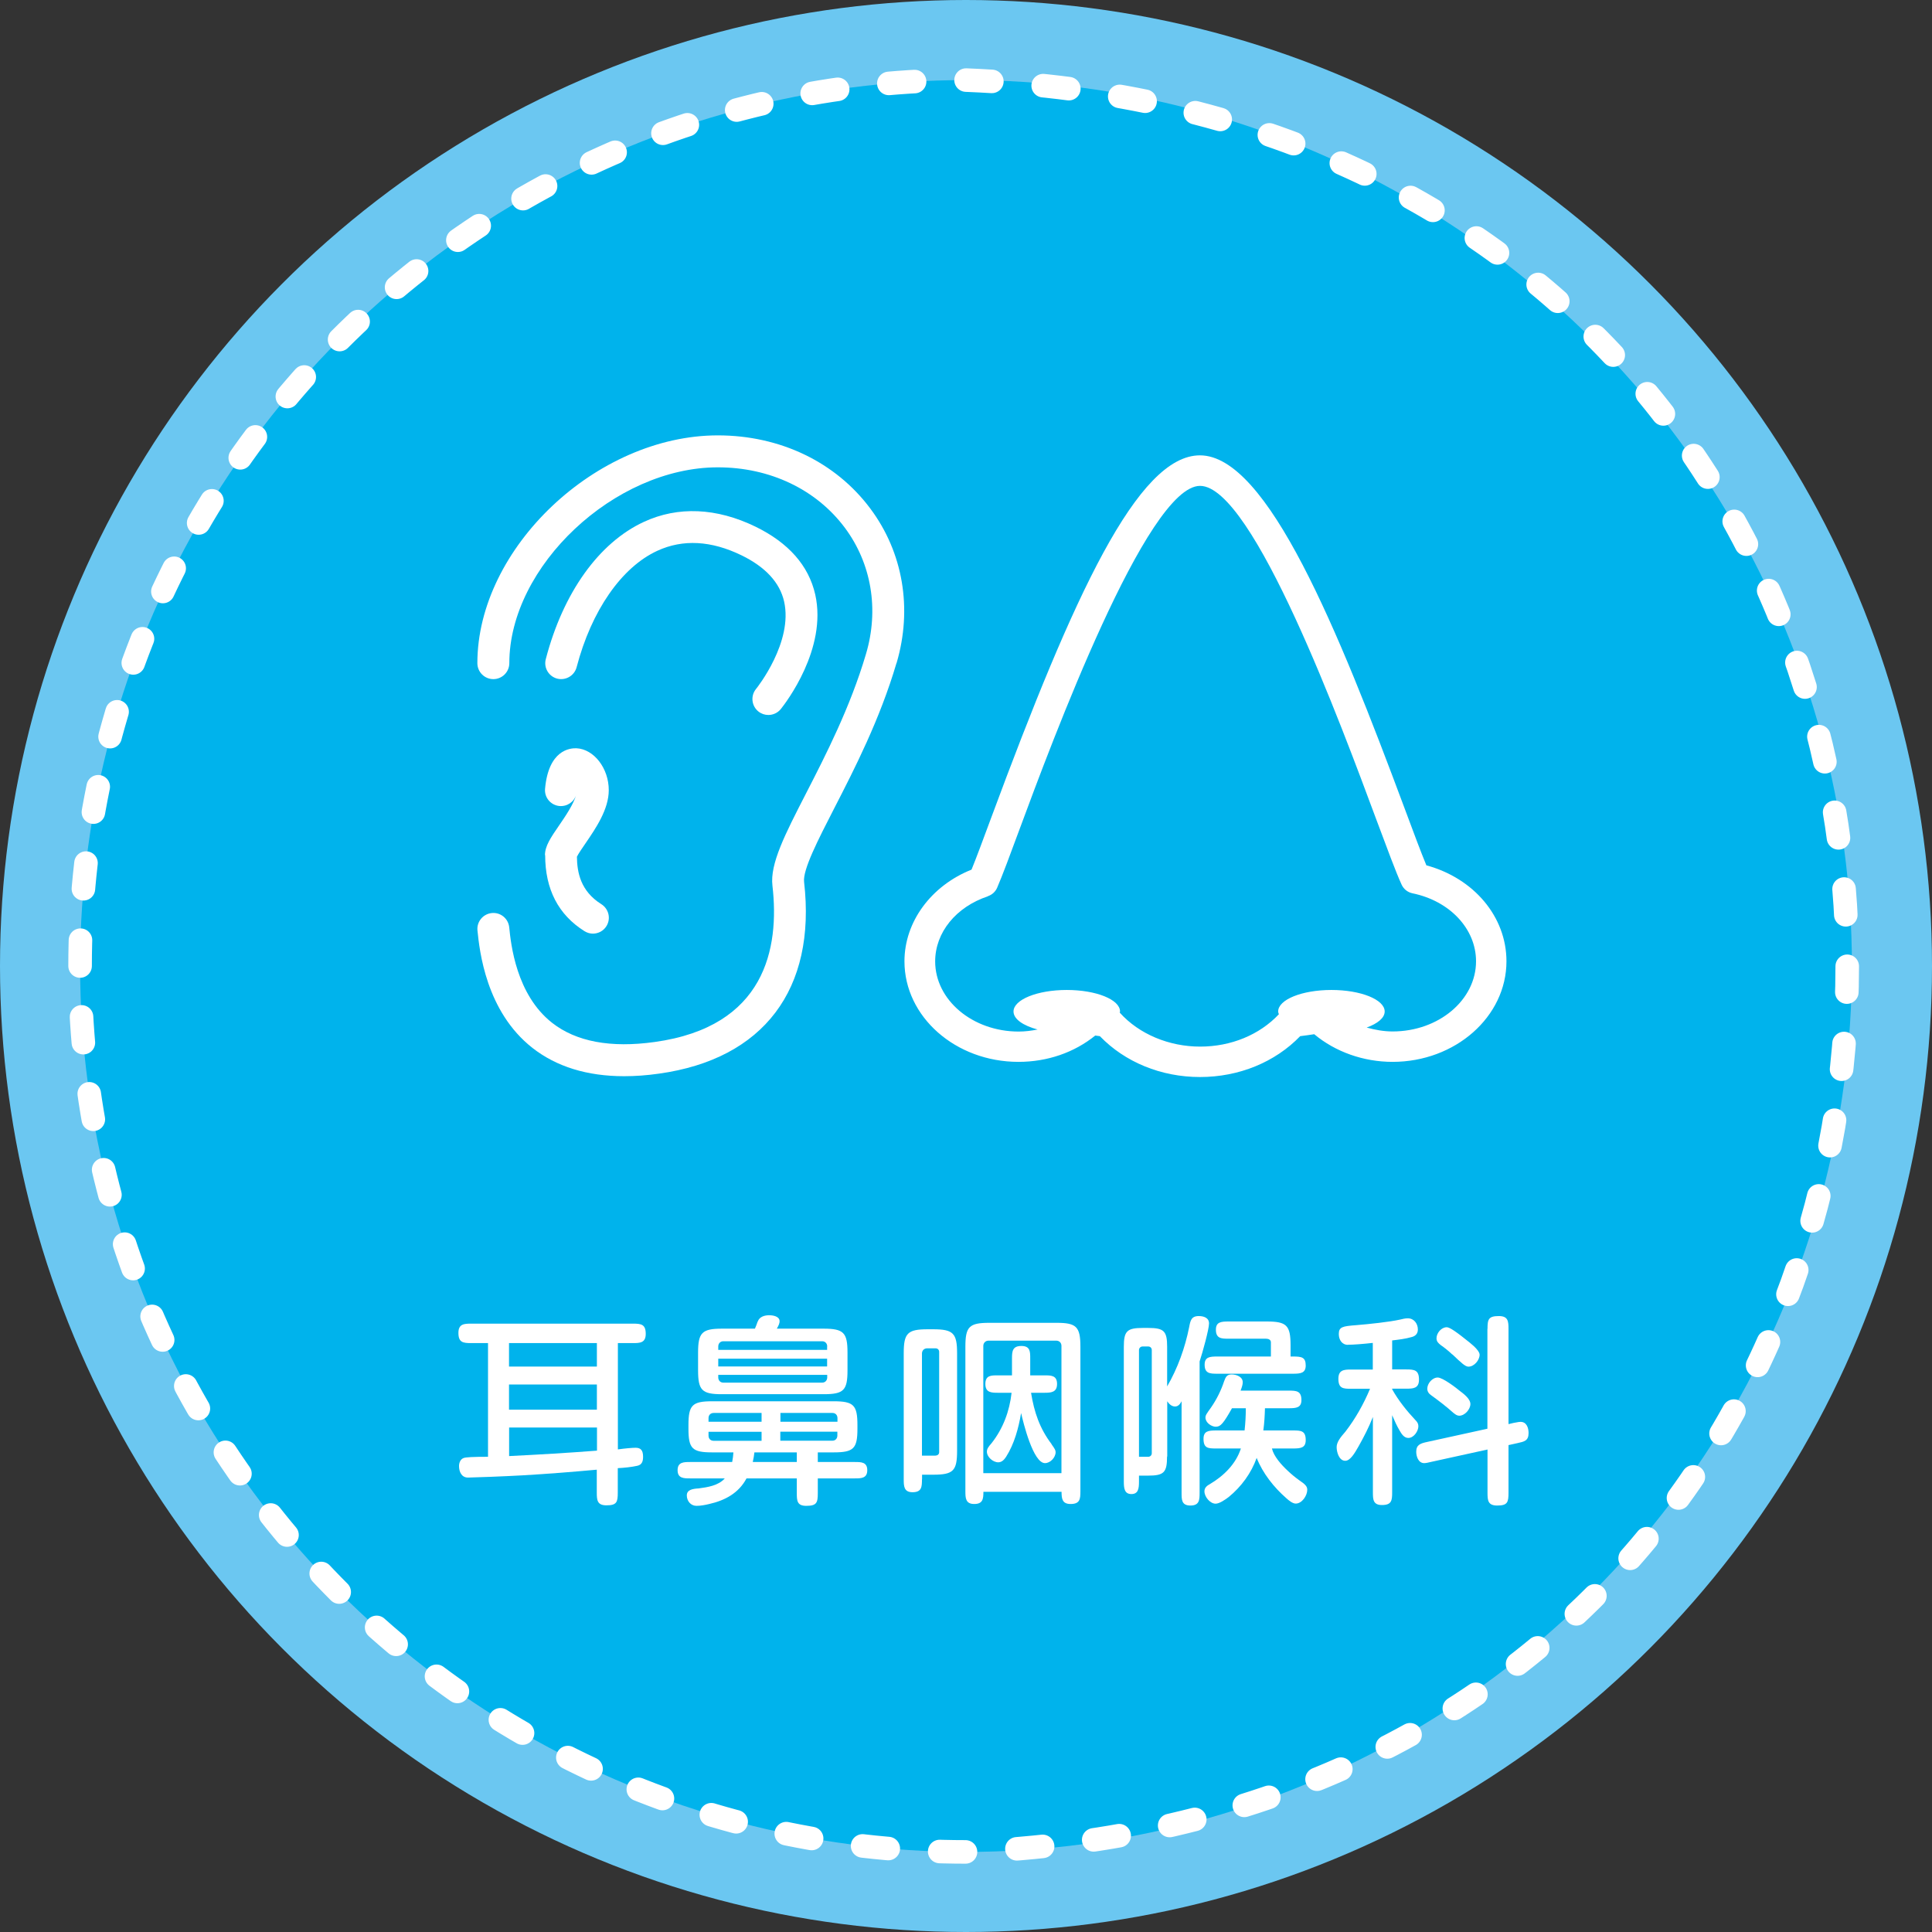
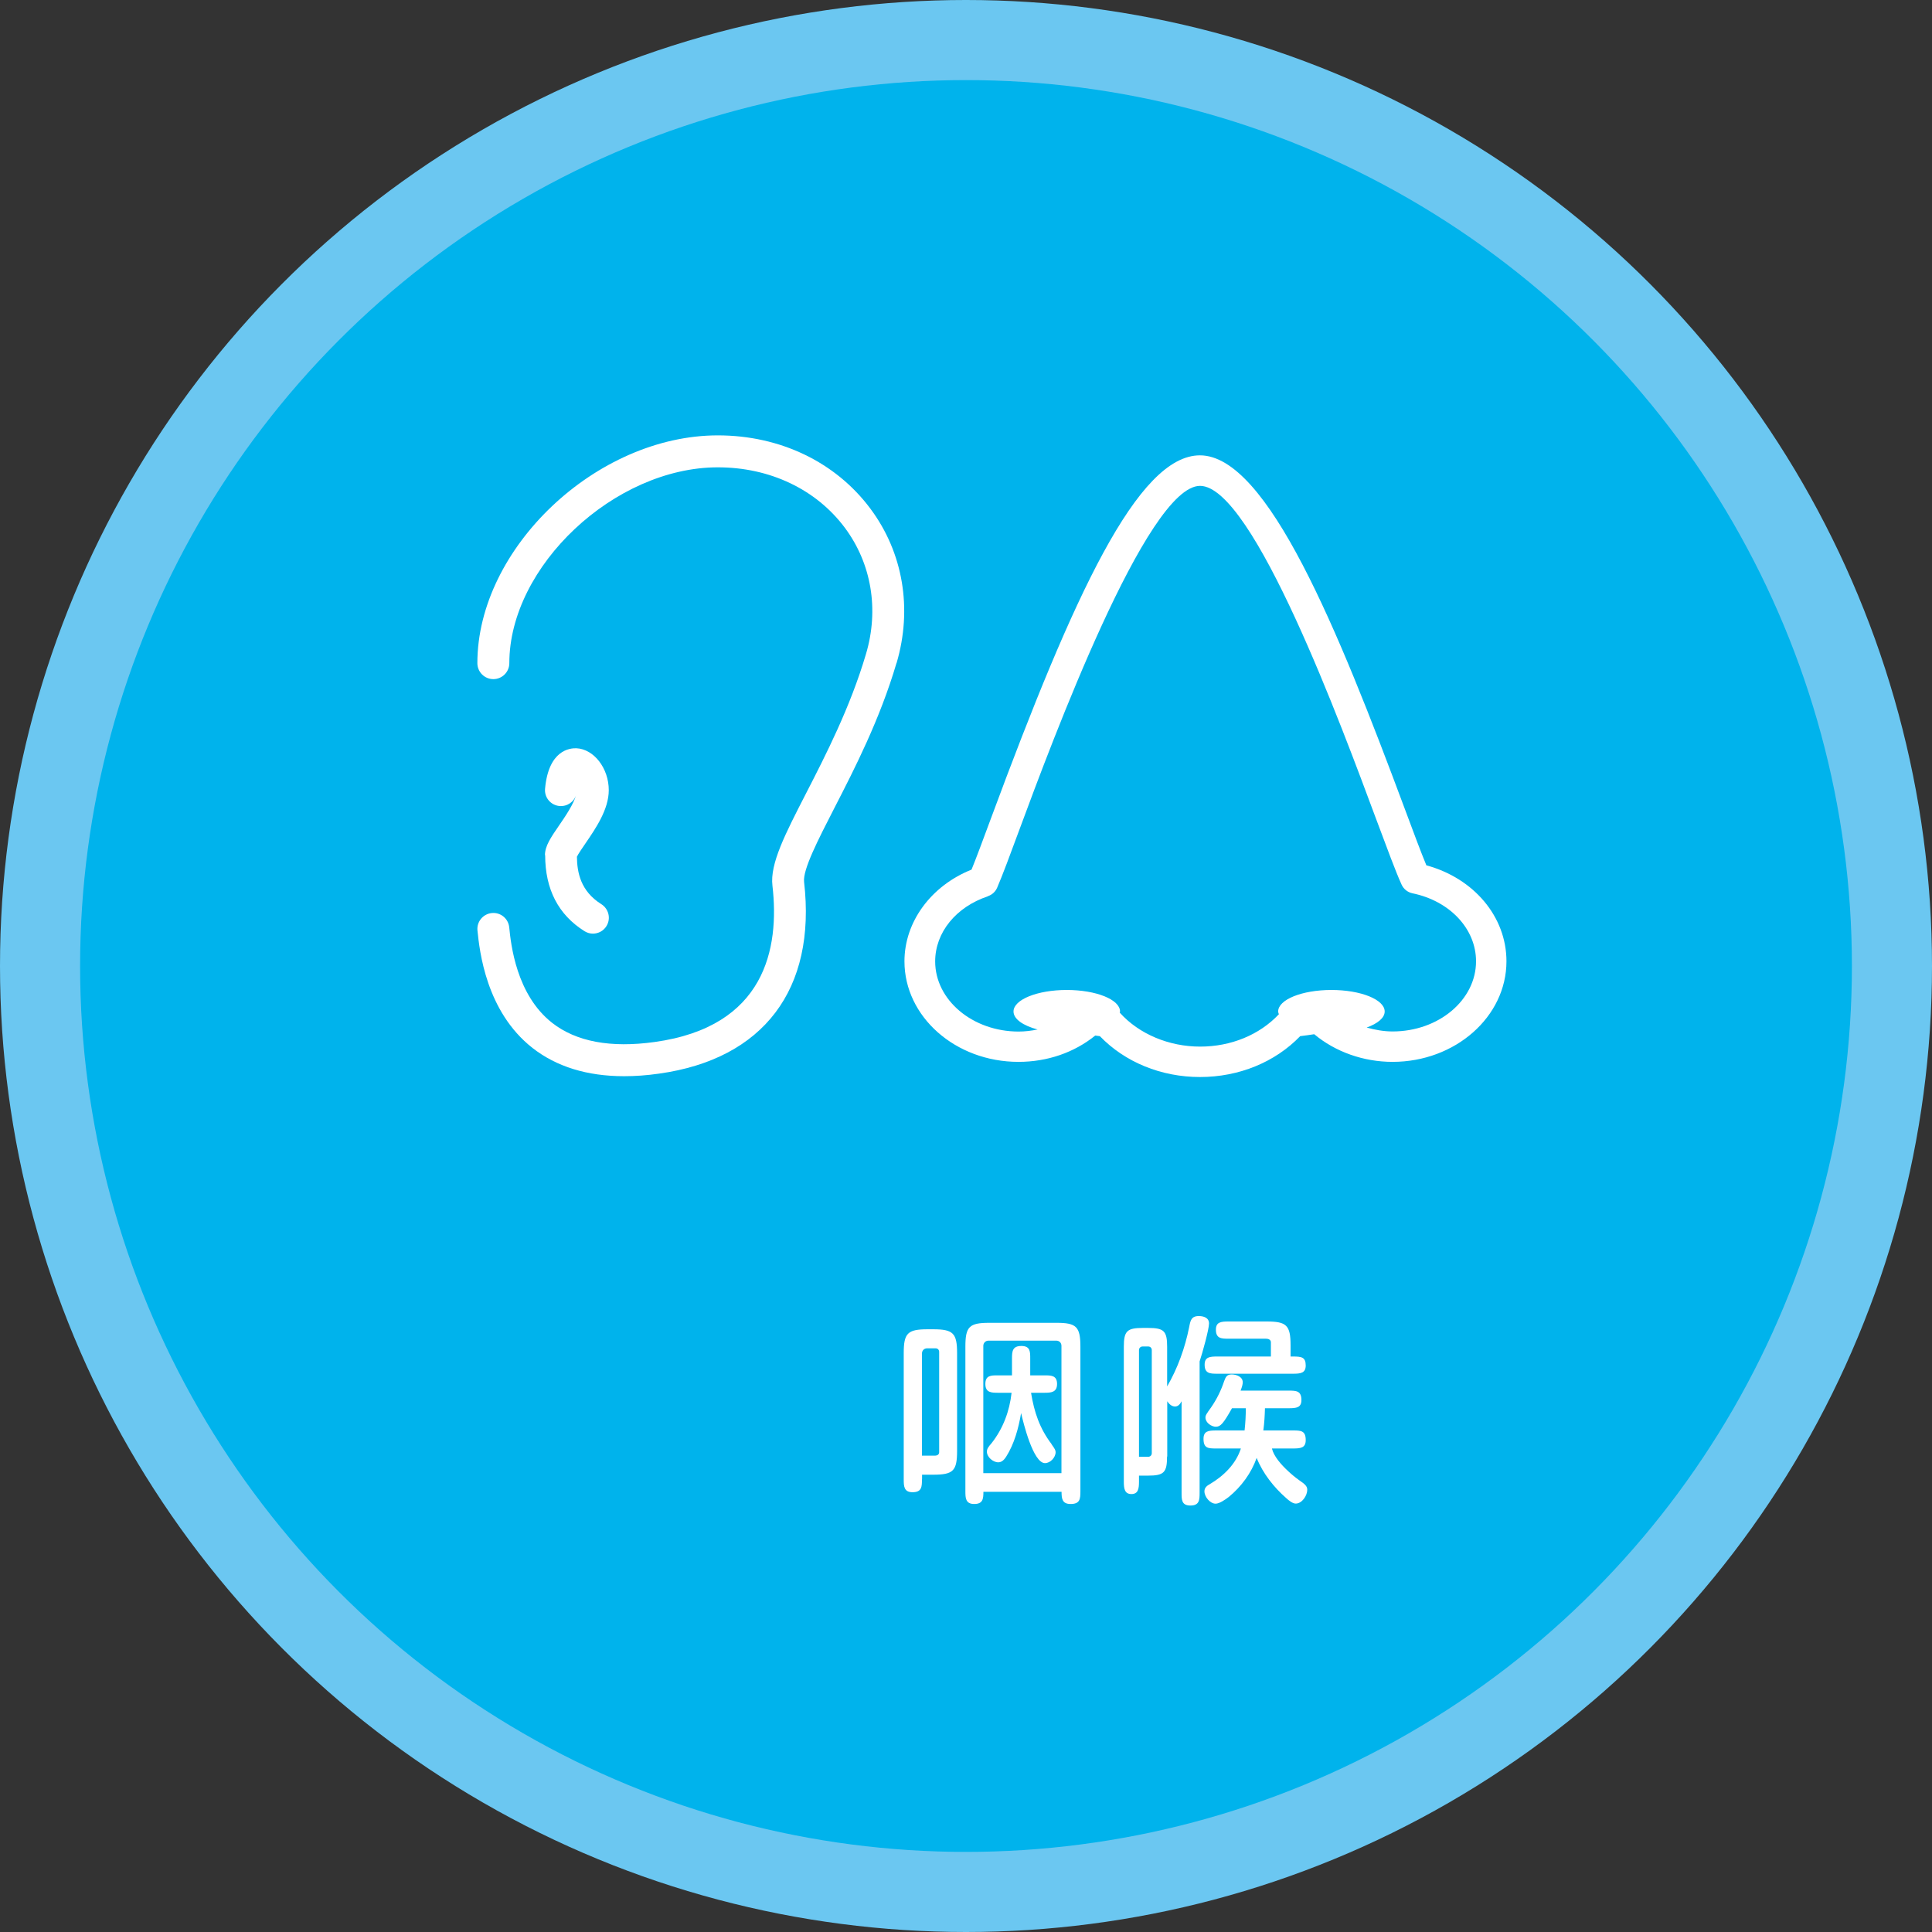
<svg xmlns="http://www.w3.org/2000/svg" id="_レイヤー_2" width="188.64" height="188.64" viewBox="0 0 188.64 188.64">
  <rect x="0" y="0" width="188.64" height="188.64" fill="#333333" stroke="none" />
  <defs>
    <style>.cls-1{stroke:#fff;stroke-dasharray:2.52 5.03;stroke-width:2.3px;}.cls-1,.cls-2{fill:none;stroke-linecap:round;stroke-linejoin:round;}.cls-3,.cls-4{fill:#fff;}.cls-2{stroke:#6bc7f1;stroke-width:15.64px;}.cls-5{fill:#00b3ec;}.cls-4{opacity:.65;}</style>
  </defs>
  <g id="_図形">
    <circle class="cls-4" cx="94.32" cy="94.32" r="91.05" />
    <circle class="cls-2" cx="94.32" cy="94.32" r="86.5" />
    <circle class="cls-5" cx="94.32" cy="94.32" r="86.5" />
-     <path class="cls-1" d="M7.82,94.32C7.82,46.55,46.55,7.82,94.32,7.82c114.74,4.56,114.71,168.46,0,173-47.77,0-86.5-38.73-86.5-86.5h0Z" />
  </g>
  <g id="_文字">
-     <path class="cls-3" d="M47.67,131.14h-1.66c-.8,0-1.25-.06-1.25-1,0-.88.57-.9,1.25-.9h15.79c.8,0,1.25.06,1.25,1,0,.88-.57.9-1.25.9h-1.47v10.38c.72-.1,1.39-.16,1.74-.16.51,0,.72.27.72.88,0,.43-.1.78-.57.88-.53.12-1.27.2-1.9.23v2.38c0,.94-.1,1.25-1.11,1.25-.9,0-.94-.51-.94-1.25v-2.23c-2.4.22-4.81.41-7.21.55-1.74.1-4.93.22-5.36.22-.64,0-.88-.57-.88-1.13,0-.29.12-.66.45-.78.21-.08.9-.12,2.38-.12v-11.1ZM49.7,131.14v2.29h8.58v-2.29h-8.58ZM49.7,135.18v2.46h8.58v-2.46h-8.58ZM58.29,141.65v-2.27h-8.58v2.79c2.85-.14,5.73-.31,8.58-.53Z" />
-     <path class="cls-3" d="M71.62,141.81h-2.09c-1.94,0-2.31-.37-2.31-2.31v-.35c0-1.95.37-2.33,2.31-2.33h11.86c1.96,0,2.33.37,2.33,2.33v.35c0,1.94-.37,2.31-2.33,2.31h-1.54v.94h3.62c.61,0,1.21,0,1.21.8s-.61.8-1.21.8h-3.62v1.43c0,.94-.1,1.25-1.13,1.25-.9,0-.92-.51-.92-1.25v-1.43h-4.91c-.76,1.43-2.09,2.15-3.64,2.5-.41.1-.84.18-1.25.18-.55,0-.94-.47-.94-1.02s.57-.65,1.15-.68c.88-.12,1.93-.27,2.56-.98h-3.38c-.62,0-1.23,0-1.23-.8s.61-.8,1.23-.8h4.1c.06-.31.1-.63.12-.94ZM73.99,129.03c.16-.47.67-.61,1.11-.61.37,0,1.02.1,1.02.59,0,.18-.08.39-.27.72h4.57c1.95,0,2.33.39,2.33,2.33v1.74c0,1.95-.37,2.33-2.33,2.33h-9.93c-1.94,0-2.33-.37-2.33-2.33v-1.74c0-1.94.39-2.33,2.33-2.33h3.22c.04-.06.21-.53.27-.7ZM74.36,137.96h-4.67c-.31,0-.51.2-.51.51v.35h5.18v-.86ZM69.18,139.8v.37c0,.31.2.51.51.51h4.67v-.88h-5.18ZM80.77,131.47c0-.29-.2-.51-.49-.51h-9.66c-.29,0-.49.22-.49.51v.33h10.63v-.33ZM70.13,132.66v.76h10.63v-.76h-10.63ZM70.13,134.24v.25c0,.29.2.51.49.51h9.66c.29,0,.49-.22.49-.51v-.25h-10.63ZM77.8,142.75v-.94h-4.14c-.02.21-.1.7-.16.94h4.3ZM81.77,138.82v-.35c0-.31-.2-.51-.49-.51h-5.08v.86h5.57ZM76.19,140.67h5.08c.29,0,.49-.2.49-.51v-.37h-5.57v.88Z" />
    <path class="cls-3" d="M90.02,144.45c0,.72-.02,1.25-.92,1.25-.84,0-.86-.59-.86-1.25v-12.33c0-1.94.37-2.33,2.33-2.33h.55c1.95,0,2.33.39,2.33,2.33v9.54c0,1.95-.37,2.33-2.33,2.33h-1.09v.47ZM91.35,142.12c.21,0,.35-.14.35-.33v-9.79c0-.2-.14-.35-.35-.35h-.82c-.31,0-.51.22-.51.51v9.97h1.33ZM96.02,145.66c0,.7-.06,1.19-.9,1.19s-.86-.59-.86-1.23v-14.13c0-1.95.37-2.33,2.33-2.33h6.57c1.93,0,2.33.37,2.33,2.33v14.13c0,.74-.04,1.23-.96,1.23-.82,0-.88-.53-.88-1.19h-7.62ZM103.64,143.84v-12.43c0-.29-.2-.51-.51-.51h-6.61c-.29,0-.51.22-.51.51v12.43h7.62ZM102.68,141.03c.33.45.39.59.39.76,0,.51-.51,1.07-1.04,1.07-1.15,0-2.11-3.93-2.33-4.89-.25,1.47-.66,3.01-1.47,4.28-.18.27-.41.53-.76.53-.51,0-1.11-.51-1.11-1.04,0-.27.14-.47.45-.82,1.13-1.43,1.76-3.13,1.96-4.93h-1.33c-.65,0-1.23-.02-1.23-.86s.55-.84,1.19-.84h1.41v-1.64c0-.7.04-1.23.92-1.23s.86.59.86,1.23v1.64h1.43c.64,0,1.19.02,1.19.84s-.59.86-1.23.86h-1.31c.31,1.9.84,3.48,2.01,5.02Z" />
    <path class="cls-3" d="M113.95,142.22c0,1.56-.31,1.86-1.86,1.86h-.88v.59c0,.65-.06,1.21-.74,1.21s-.74-.57-.74-1.21v-13.17c0-1.54.31-1.84,1.86-1.84h.51c1.54,0,1.86.29,1.86,1.84v3.87c1.04-1.8,1.74-3.75,2.15-5.79.12-.63.2-1.08.94-1.08.47,0,1,.16,1,.72s-.65,2.91-.92,3.71v12.82c0,.7-.02,1.25-.9,1.25s-.86-.61-.86-1.25v-8.93c-.14.27-.33.51-.64.51-.33,0-.59-.25-.76-.51v5.39ZM112.11,142.24c.21,0,.35-.16.35-.35v-10.07c0-.2-.14-.35-.35-.35h-.55c-.2,0-.35.16-.35.35v10.42h.9ZM118.74,139.31c-.47,0-1.04-.41-1.04-.9,0-.23.12-.39.53-.96.57-.82,1-1.7,1.29-2.58.16-.45.29-.67.74-.67s1.08.22,1.08.76c0,.21-.06.43-.21.82h4.71c.72,0,1.23.02,1.23.92,0,.74-.49.8-1.23.8h-2.33c-.02.72-.06,1.45-.16,2.17h2.91c.76,0,1.23.02,1.23.94,0,.76-.49.82-1.23.82h-2.07c.18.76.9,1.58,1.56,2.19.35.33.7.62,1.09.9.57.39.8.59.8.94,0,.57-.51,1.35-1.13,1.35-.29,0-.66-.29-.92-.53-1.21-1.06-2.29-2.42-2.89-3.93-.53,1.49-1.5,2.81-2.72,3.81-.35.27-.92.66-1.29.66-.53,0-1.09-.66-1.09-1.21,0-.35.25-.55.53-.7,1.35-.8,2.54-1.96,3.03-3.48h-2.42c-.78,0-1.23-.02-1.23-.94,0-.76.47-.82,1.23-.82h2.78c.08-.72.12-1.45.12-2.17h-1.35c-.84,1.5-1.13,1.8-1.54,1.8ZM126.26,132.45c.82,0,1.23.06,1.23.88,0,.74-.51.8-1.23.8h-7.41c-.7,0-1.23-.02-1.23-.88,0-.76.51-.8,1.23-.8h5.24v-1.39c0-.27-.27-.35-.49-.35h-3.67c-.68,0-1.21-.02-1.21-.88,0-.74.49-.8,1.21-.8h3.75c1.94,0,2.33.37,2.33,2.33v1.09h.25Z" />
-     <path class="cls-3" d="M131.62,131.31c-.59,0-.9-.49-.9-1.06,0-.7.39-.76,1.68-.86,1.23-.1,3.26-.31,4.32-.55.23-.06.49-.12.74-.12.61,0,.98.53.98,1.09,0,.41-.24.65-.61.74-.62.18-1.25.25-1.9.33v2.83h1.37c.8,0,1.25.06,1.25,1,0,.86-.57.88-1.25.88h-1.37v.06c.62,1.11,1.43,2.11,2.29,3.03.16.16.27.33.27.57,0,.49-.45,1.15-.98,1.15-.41,0-.65-.37-.84-.7-.29-.49-.51-.98-.74-1.52v7.54c0,.8-.06,1.23-1,1.23-.86,0-.88-.55-.88-1.23v-7.37c-.39,1-.88,1.95-1.41,2.89-.37.65-.8,1.39-1.29,1.39-.61,0-.84-.86-.84-1.33s.33-.92.86-1.52c.98-1.27,1.78-2.7,2.4-4.18h-1.86c-.78,0-1.23-.04-1.23-.98,0-.86.55-.9,1.23-.9h2.13v-2.6c-.88.1-1.88.18-2.44.18ZM145.24,129.75c0-.94.1-1.25,1.11-1.25.9,0,.94.51.94,1.25v9.3l.51-.12c.51-.1.57-.1.67-.1.59,0,.78.59.78,1.09,0,.76-.43.84-1.06.98l-.9.2v4.65c0,.94-.1,1.25-1.11,1.25-.9,0-.94-.51-.94-1.25v-4.22l-5.51,1.21c-.24.06-.51.12-.67.12-.57,0-.78-.65-.78-1.11,0-.68.41-.82,1.07-.96l5.88-1.29v-9.75ZM141.94,137.98c-.7-.63-1.43-1.19-2.19-1.74-.24-.16-.39-.37-.39-.65,0-.51.49-1.09,1.02-1.09.49,0,1.82,1.02,2.21,1.35.59.43.98.86.98,1.23,0,.53-.55,1.15-1.09,1.15-.21,0-.37-.12-.53-.25ZM141.8,132.25c-.35-.33-.74-.65-1.13-.92-.23-.18-.41-.35-.41-.66,0-.51.47-1.08,1-1.08.29,0,.94.45,2.23,1.49.59.47.98.92.98,1.19,0,.53-.53,1.17-1.09,1.17-.31,0-.68-.35-1.56-1.19Z" />
    <path class="cls-3" d="M87.54,64.75c1.57-5.31.64-10.81-2.56-15.09-3.39-4.55-8.82-7.15-14.89-7.15-11.85,0-23.48,11.01-23.48,22.24,0,.86.7,1.56,1.56,1.56s1.56-.7,1.56-1.56c0-9.47,10.28-19.12,20.36-19.12,5.08,0,9.6,2.15,12.4,5.9,2.6,3.49,3.36,7.98,2.06,12.34-1.54,5.21-3.93,9.86-5.85,13.6-2.05,3.99-3.53,6.87-3.28,9,.71,6.14-.71,13.78-11.5,15.27-4.29.6-7.66-.03-10.01-1.87-3.51-2.75-4.03-7.7-4.19-9.33-.09-.85-.84-1.48-1.71-1.39-.85.09-1.48.85-1.39,1.71.2,1.95.82,7.89,5.37,11.46,2.34,1.83,5.34,2.76,8.95,2.76,1.08,0,2.22-.08,3.4-.25,10.21-1.42,15.38-8.24,14.17-18.72-.14-1.19,1.37-4.12,2.96-7.22,1.98-3.85,4.44-8.65,6.06-14.14Z" />
-     <path class="cls-3" d="M74.05,69.47c.29.23.63.34.97.34.46,0,.91-.2,1.22-.58.47-.59,4.55-5.88,3.36-11.18-.64-2.82-2.6-5.05-5.84-6.63-3.79-1.84-7.55-2.01-10.88-.47-4.4,2.03-7.9,6.92-9.59,13.41-.22.83.28,1.68,1.11,1.9.83.21,1.68-.28,1.9-1.11,1.44-5.51,4.38-9.76,7.88-11.37,2.49-1.15,5.26-1,8.22.44,2.34,1.14,3.74,2.66,4.16,4.51.89,3.95-2.6,8.37-2.75,8.55-.54.67-.43,1.65.24,2.19Z" />
    <path class="cls-3" d="M53.23,83.5c0,3.33,1.29,5.82,3.84,7.42.26.16.54.24.82.24.52,0,1.03-.26,1.32-.73.46-.73.23-1.69-.5-2.15-2.04-1.28-2.36-3.12-2.38-4.63.13-.27.52-.85.82-1.28,1.02-1.49,2.29-3.34,2.29-5.22,0-2.14-1.45-4.01-3.16-4.09-.64-.02-2.72.17-3.06,3.95-.08.86.55,1.61,1.41,1.69.76.06,1.43-.41,1.63-1.11-.24.92-1.09,2.16-1.68,3.02-.8,1.16-1.37,2-1.37,2.89Z" />
    <path class="cls-3" d="M99.45,103.68c2.81,0,5.44-.91,7.49-2.57.15.02.3.04.45.06,2.45,2.54,5.98,3.99,9.78,3.99s7.33-1.45,9.78-3.99c.47-.06.93-.12,1.37-.19,2.06,1.72,4.8,2.7,7.65,2.7,6.13,0,11.12-4.41,11.12-9.82,0-4.35-3.18-8.11-7.82-9.37-.52-1.25-1.25-3.21-2.14-5.6-6.49-17.42-13.38-34.43-19.97-34.43-6.05,0-12.28,13.52-20.36,35.33-.81,2.18-1.47,3.97-1.94,5.12-3.94,1.57-6.55,5.09-6.55,8.95,0,5.42,4.99,9.82,11.13,9.82ZM96.46,87.5c.4-.13.73-.43.9-.82.5-1.15,1.27-3.22,2.24-5.85,3.06-8.26,12.38-33.39,17.57-33.39s13.87,23.6,17.18,32.49c1.09,2.91,1.94,5.22,2.5,6.44.2.44.59.75,1.06.85,3.66.75,6.21,3.48,6.21,6.64,0,3.78-3.65,6.85-8.15,6.85-.88,0-1.72-.16-2.53-.38,1.07-.39,1.76-.94,1.76-1.57,0-1.16-2.33-2.1-5.2-2.1s-5.2.94-5.2,2.1c0,.09.04.18.07.27-1.89,2.01-4.67,3.16-7.69,3.16s-5.96-1.21-7.85-3.32c0-.04.03-.07.03-.11,0-1.16-2.33-2.1-5.2-2.1s-5.2.94-5.2,2.1c0,.74.93,1.38,2.35,1.76-.6.12-1.22.2-1.85.2-4.49,0-8.15-3.07-8.15-6.85,0-2.82,2.03-5.32,5.16-6.36Z" />
  </g>
</svg>